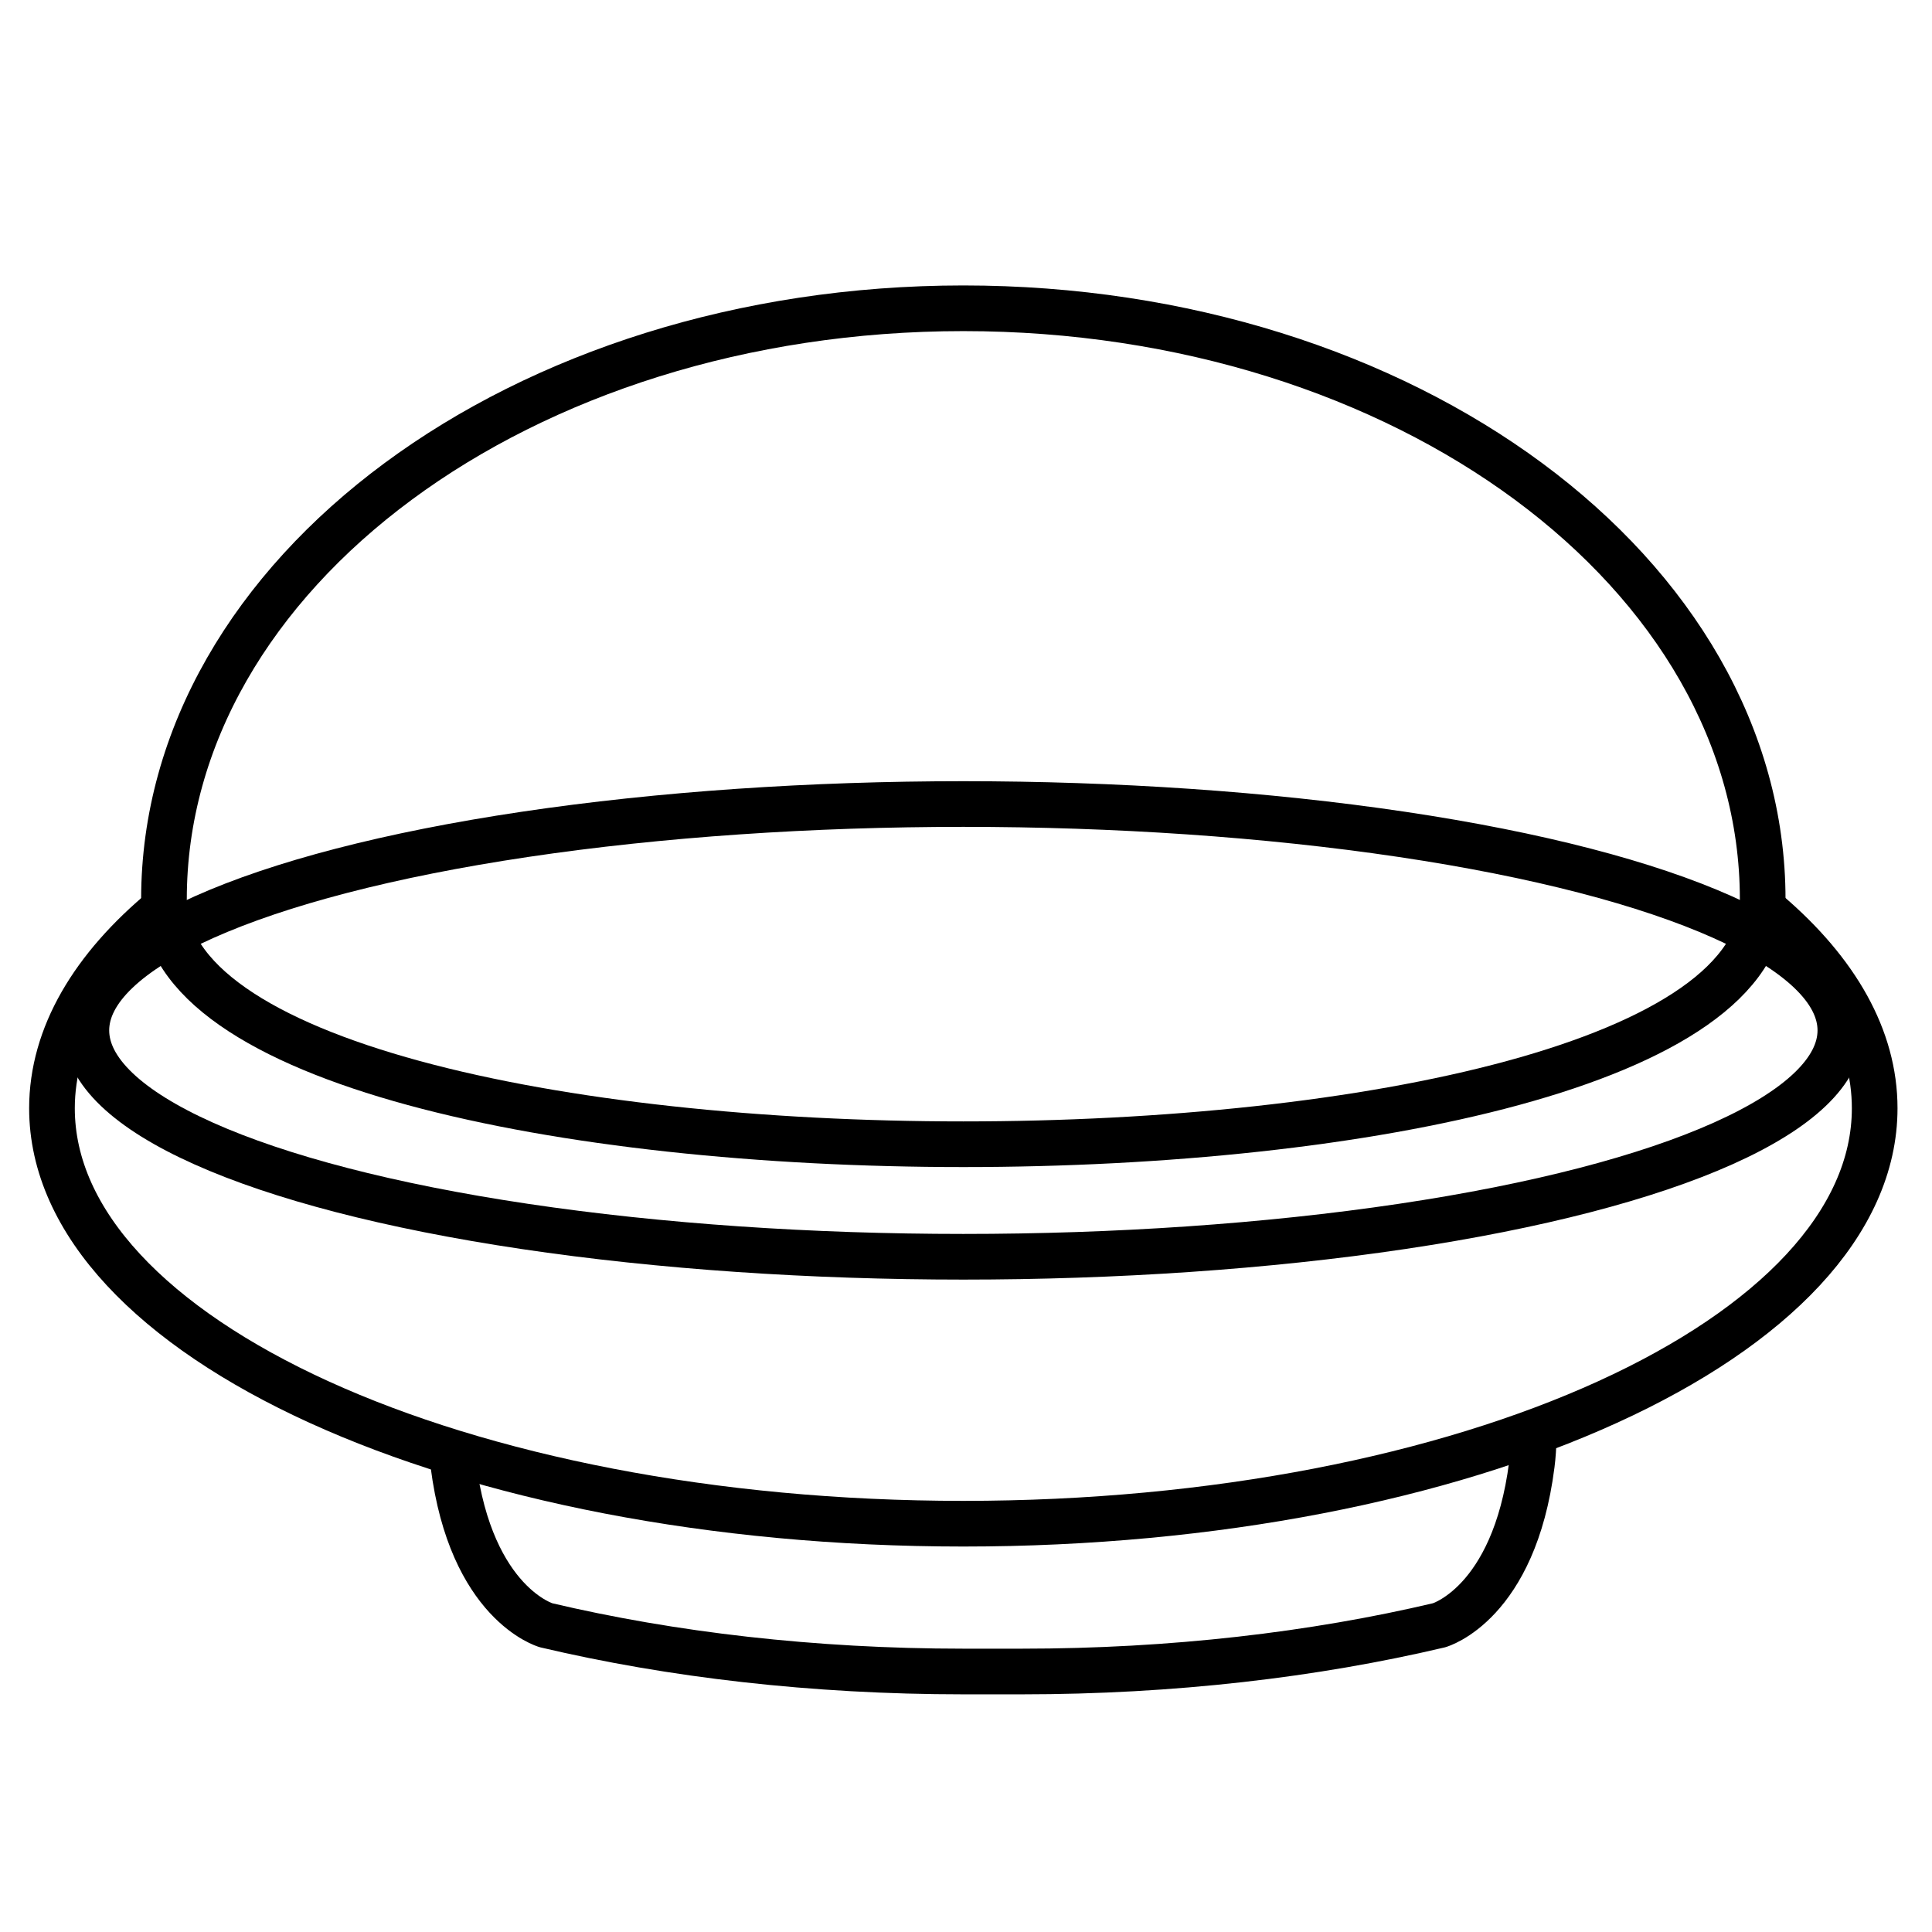
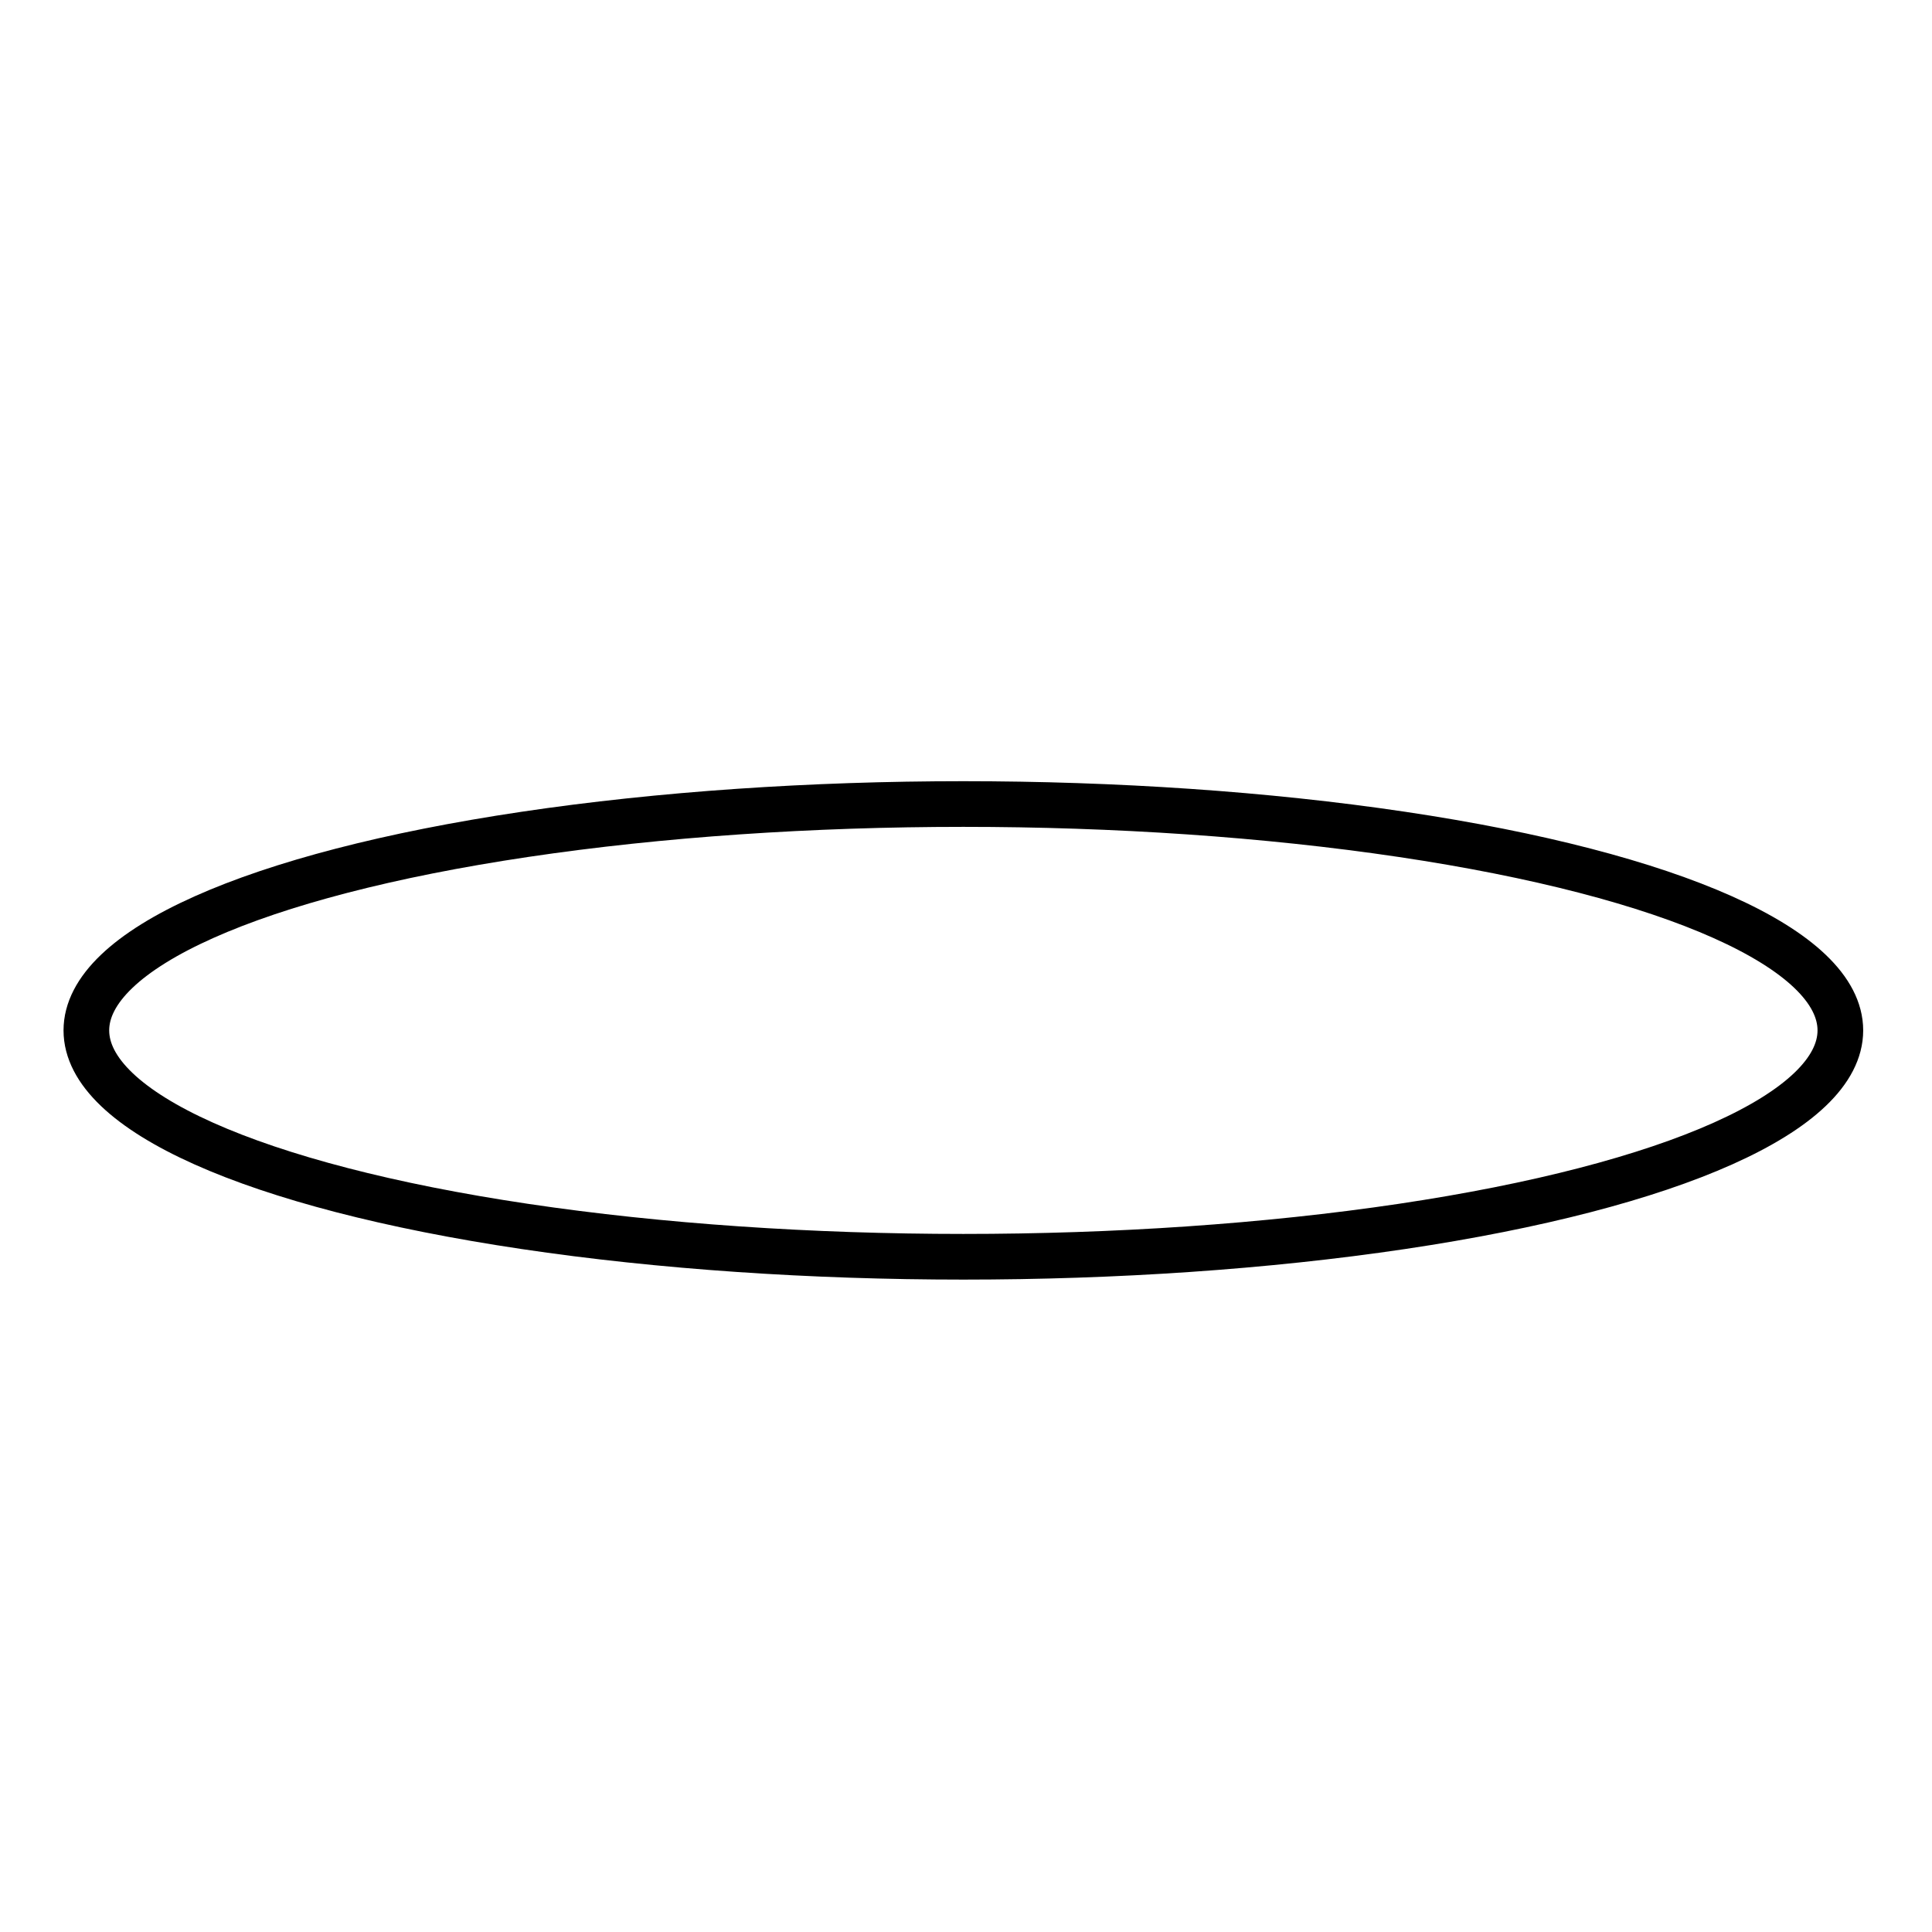
<svg xmlns="http://www.w3.org/2000/svg" version="1.1" id="Ebene_1" x="0px" y="0px" width="30px" height="30px" viewBox="0 0 30 30" enable-background="new 0 0 30 30" xml:space="preserve">
-   <path fill="none" stroke="#000000" stroke-width="0.709" stroke-linecap="round" stroke-linejoin="round" stroke-miterlimit="10" d="  M7.039,22.742c0.278,2.167,1.441,2.495,1.441,2.495c1.942,0.458,4.144,0.718,6.479,0.718h0.908c2.336,0,4.538-0.26,6.479-0.718  c0,0,1.164-0.328,1.44-2.495c0.017-0.13,0.026-0.274,0.03-0.432" />
-   <path fill="none" stroke="#000000" stroke-width="0.709" stroke-miterlimit="10" d="M2.554,14.104  c-1.113,0.921-1.746,1.979-1.747,3.105c0,3.562,6.336,6.451,14.152,6.451c7.814,0,14.151-2.89,14.151-6.451  c0-1.093-0.596-2.121-1.647-3.023" />
  <ellipse fill="none" stroke="#000000" stroke-width="0.709" stroke-miterlimit="10" cx="14.959" cy="16" rx="13.618" ry="3.515" />
-   <path fill="none" stroke="#000000" stroke-width="0.709" stroke-miterlimit="10" d="M27.371,13.966  c0-5.068-5.557-9.179-12.412-9.179c-6.854,0-12.413,4.11-12.413,9.179C2.546,19.035,27.371,19.035,27.371,13.966z" />
</svg>